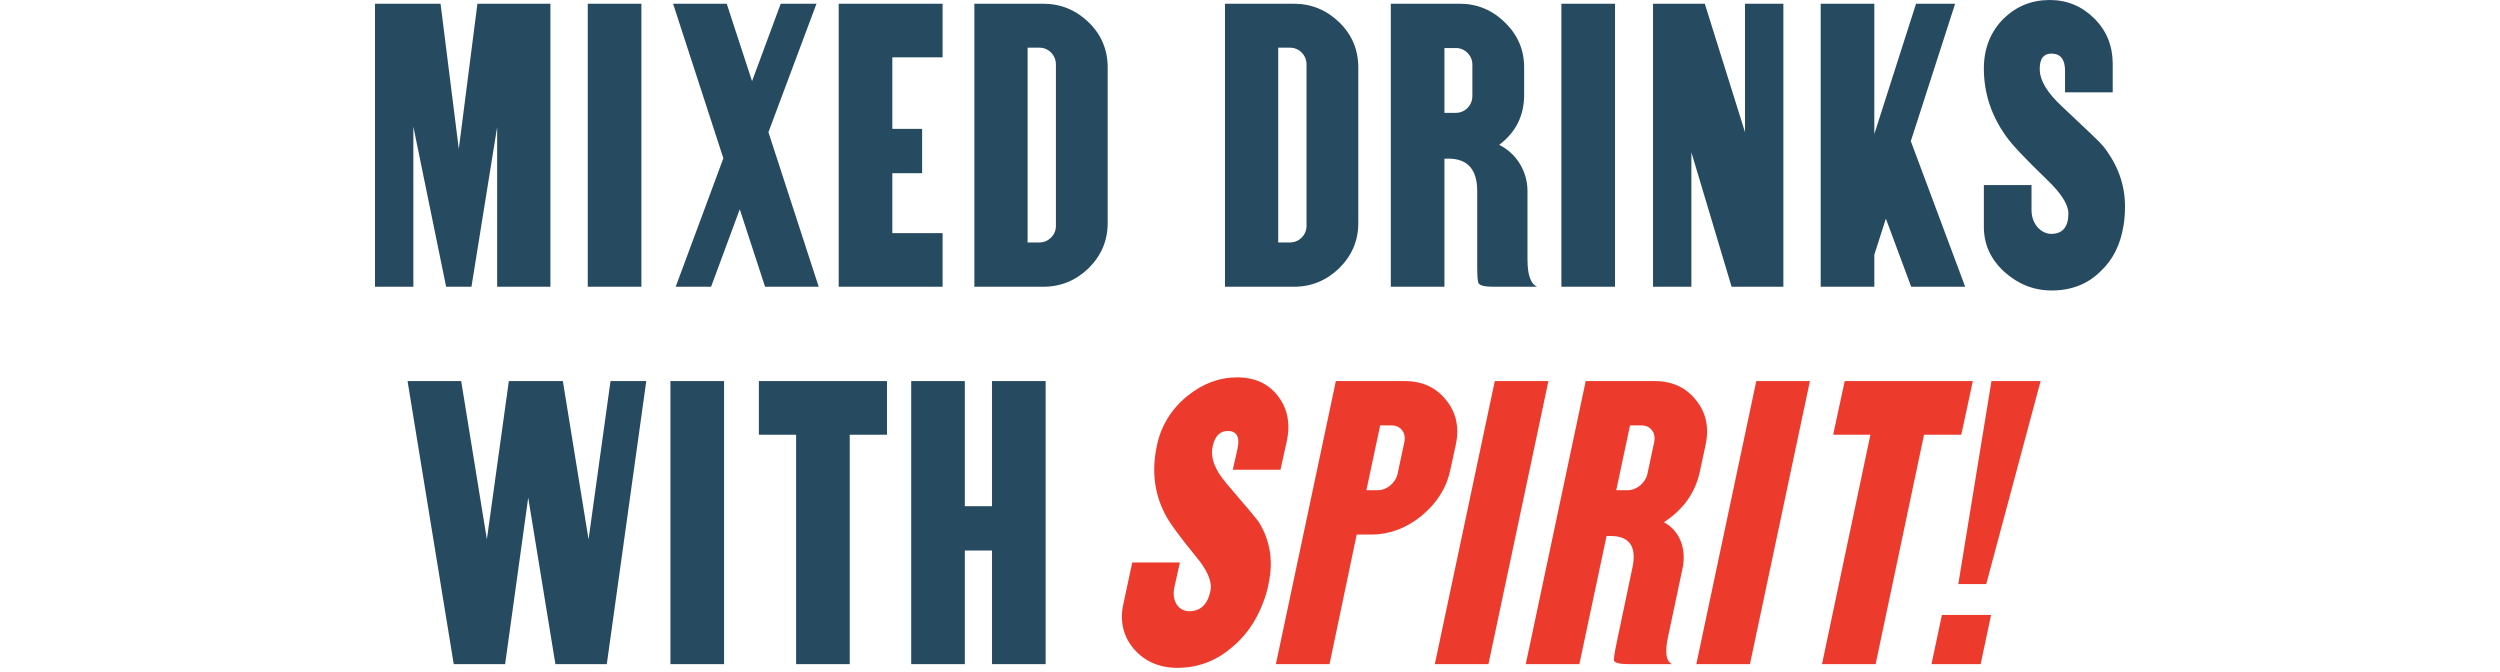
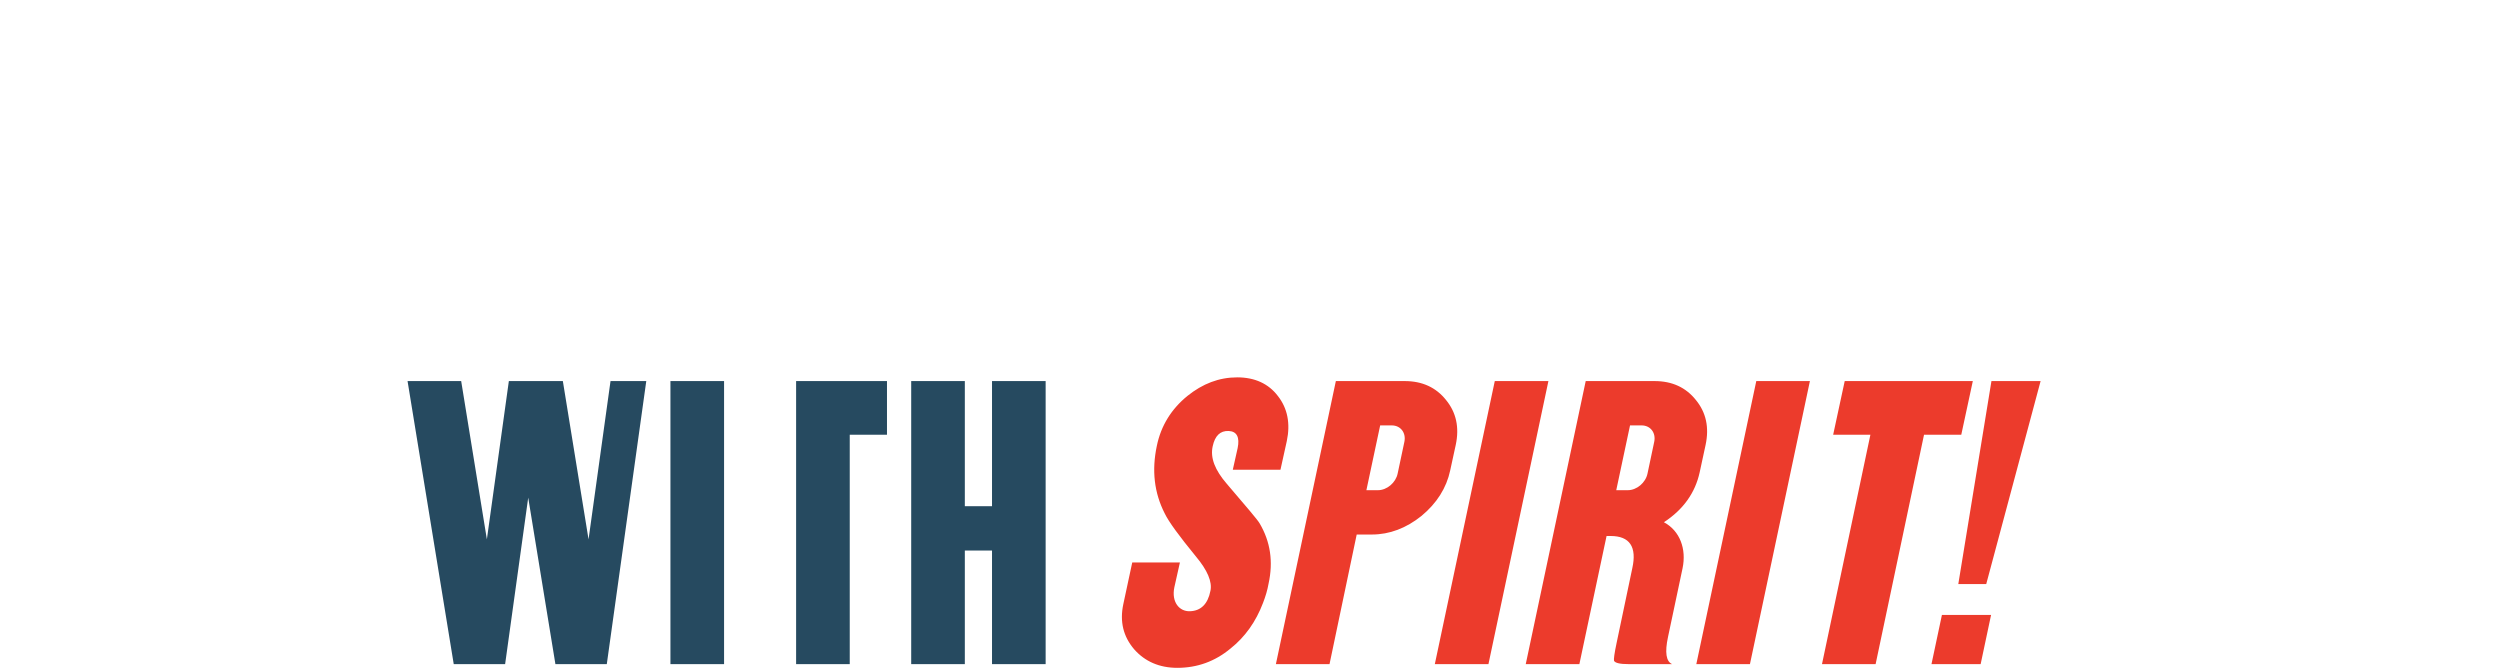
<svg xmlns="http://www.w3.org/2000/svg" width="320" height="86" viewBox="0 0 320 86" fill="none">
  <path d="M158.371 48.302C160.611 48.302 162.375 49.113 163.566 50.685C164.806 52.259 165.188 54.213 164.711 56.453L163.9 60.124H157.799L158.418 57.359C158.704 55.977 158.323 55.214 157.274 55.166C156.178 55.118 155.511 55.786 155.225 57.121C154.891 58.599 155.511 60.172 157.036 61.935C159.562 64.891 160.992 66.559 161.23 66.988C162.613 69.324 162.995 71.898 162.375 74.711C162.232 75.521 161.994 76.332 161.66 77.189C160.754 79.573 159.372 81.527 157.513 83.005C155.511 84.673 153.223 85.483 150.696 85.483C148.408 85.483 146.548 84.674 145.166 83.101C143.784 81.48 143.307 79.573 143.784 77.332L144.928 71.993H151.029L150.314 75.188C149.933 77.046 150.934 78.286 152.316 78.238C153.699 78.191 154.605 77.332 154.938 75.616C155.177 74.472 154.557 72.994 153.079 71.231C150.934 68.609 149.6 66.797 149.075 65.701C147.74 63.08 147.407 60.219 148.074 57.073C148.599 54.499 149.934 52.354 151.983 50.685C153.938 49.113 156.035 48.302 158.371 48.302ZM179.808 48.778C182.048 48.778 183.813 49.589 185.1 51.21C186.386 52.783 186.815 54.69 186.339 56.93L185.624 60.219C185.147 62.459 183.908 64.414 181.953 66.035C179.999 67.608 177.854 68.418 175.613 68.418H173.658L170.179 85.007H163.314L170.989 48.778H179.808ZM190.521 85.007H183.657L191.332 48.778H198.196L190.521 85.007ZM211.789 48.778C214.03 48.778 215.794 49.589 217.081 51.21C218.368 52.783 218.797 54.69 218.32 56.93L217.558 60.457C216.986 63.079 215.46 65.224 212.981 66.845C215.031 67.941 215.889 70.277 215.364 72.756L213.506 81.527C213.077 83.529 213.267 84.673 214.029 85.007H208.452C207.356 85.007 206.737 84.864 206.594 84.578C206.546 84.388 206.641 83.625 206.927 82.29L208.929 72.756C209.548 69.991 208.595 68.608 206.164 68.608H205.64L202.16 85.007H195.296L202.971 48.778H211.789ZM223.993 85.007H217.129L224.804 48.778H231.668L223.993 85.007ZM251.043 55.643H246.276L240.079 85.007H233.215L239.412 55.643H234.645L236.123 48.778H252.521L251.043 55.643ZM253.523 85.007H247.23L248.565 78.715H254.857L253.523 85.007ZM254.238 74.758H250.663L254.905 48.778H261.197L254.238 74.758ZM174.898 62.745H176.376C177.52 62.745 178.664 61.792 178.902 60.601L179.761 56.549C179.999 55.405 179.284 54.451 178.14 54.451H176.662L174.898 62.745ZM206.88 62.745H208.357C209.501 62.745 210.645 61.792 210.884 60.601L211.741 56.549C211.98 55.405 211.265 54.451 210.121 54.451H208.644L206.88 62.745Z" fill="#EC3B2C" />
-   <path d="M62.32 69.038L65.133 48.778H72.045L75.334 69.038L78.147 48.778H82.723L77.67 85.007H71.092L67.611 63.699L64.656 85.007H58.078L52.167 48.778H59.031L62.32 69.038ZM92.681 85.007H85.816V48.778H92.681V85.007ZM113.534 55.643H108.767V85.007H101.902V55.643H97.136V48.778H113.534V55.643ZM123.498 64.795H126.978V48.778H133.842V85.007H126.978V70.468H123.498V85.007H116.634V48.778H123.498V64.795Z" fill="#264A60" />
-   <path d="M262.371 0C264.611 5.63633e-05 266.518 0.811 268.091 2.384C269.664 3.957 270.427 5.911 270.427 8.151V11.822H264.325V9.057C264.325 7.675 263.8 6.912 262.704 6.864C261.608 6.817 261.084 7.484 261.084 8.818C261.084 10.296 262.038 11.869 263.944 13.633C267.091 16.588 268.854 18.258 269.188 18.686C271.046 21.022 272 23.596 272 26.408C272 27.219 271.953 28.03 271.81 28.888C271.428 31.271 270.474 33.225 268.901 34.703C267.233 36.371 265.136 37.182 262.609 37.182C260.321 37.182 258.319 36.371 256.556 34.798C254.792 33.177 253.934 31.271 253.934 29.03V23.691H260.035V26.885C260.035 28.744 261.322 29.983 262.657 29.936C264.039 29.888 264.754 29.03 264.754 27.314C264.754 26.17 263.801 24.692 261.941 22.929C259.225 20.307 257.509 18.496 256.746 17.399C254.887 14.778 253.934 11.917 253.934 8.771C253.934 6.197 254.792 4.052 256.46 2.384C258.081 0.811 260.035 0 262.371 0ZM165.615 0.477C167.856 0.477 169.81 1.287 171.431 2.86C173.051 4.433 173.862 6.388 173.862 8.628V28.554C173.862 30.794 173.051 32.701 171.431 34.321C169.81 35.894 167.856 36.705 165.615 36.705H156.796V0.477H165.615ZM186.843 0.477C189.083 0.477 191.037 1.287 192.658 2.908C194.279 4.481 195.09 6.388 195.09 8.628V12.155C195.09 14.777 194.041 16.922 191.896 18.543C194.136 19.639 195.519 21.975 195.519 24.454V33.226C195.519 35.227 195.948 36.371 196.758 36.705H191.181C190.084 36.705 189.464 36.562 189.273 36.276C189.13 36.086 189.083 35.323 189.083 33.988V24.454C189.083 21.689 187.844 20.307 185.413 20.307H184.889V36.705H178.023V0.477H186.843ZM206.722 36.705H199.857V0.477H206.722V36.705ZM223.362 16.923V0.477H228.272V36.705H221.646L216.498 19.496V36.705H211.588V0.477H218.214L223.362 16.923ZM239.913 17.161L245.252 0.477H250.257L244.584 18.066L251.544 36.705H244.632L241.391 27.981L239.913 32.605V36.705H233.049V0.477H239.913V17.161ZM163.613 31.032H165.139C166.283 31.032 167.236 30.078 167.236 28.935V8.247C167.236 7.055 166.283 6.102 165.139 6.102H163.613V31.032ZM184.889 14.443H186.366C187.51 14.443 188.464 13.49 188.464 12.299V8.247C188.464 7.103 187.51 6.15 186.366 6.149H184.889V14.443Z" fill="#264A60" />
-   <path d="M58.726 19.067L61.109 0.477H70.452V36.705H63.636V16.255L60.347 36.705H57.105L52.91 16.207V36.705H48V0.477H56.39L58.726 19.067ZM82.098 36.705H75.233V0.477H82.098V36.705ZM96.262 10.392L99.932 0.477H104.509L98.359 16.923L104.794 36.705H97.93L94.689 26.79L91.018 36.705H86.489L92.591 20.26L86.155 0.477H93.02L96.262 10.392ZM120.653 7.341H114.218V16.493H118.031V22.166H114.218V29.841H120.653V36.705H107.354V0.477H120.653V7.341ZM133.536 0.477C135.777 0.477 137.731 1.287 139.352 2.86C140.972 4.433 141.783 6.388 141.783 8.628V28.554C141.783 30.794 140.972 32.701 139.352 34.321C137.731 35.894 135.777 36.705 133.536 36.705H124.718V0.477H133.536ZM131.534 31.032H133.06C134.204 31.032 135.157 30.079 135.157 28.935V8.247C135.157 7.055 134.204 6.102 133.06 6.102H131.534V31.032Z" fill="#264A60" />
+   <path d="M62.32 69.038L65.133 48.778H72.045L75.334 69.038L78.147 48.778H82.723L77.67 85.007H71.092L67.611 63.699L64.656 85.007H58.078L52.167 48.778H59.031L62.32 69.038ZM92.681 85.007H85.816V48.778H92.681V85.007ZM113.534 55.643H108.767V85.007H101.902V55.643V48.778H113.534V55.643ZM123.498 64.795H126.978V48.778H133.842V85.007H126.978V70.468H123.498V85.007H116.634V48.778H123.498V64.795Z" fill="#264A60" />
</svg>